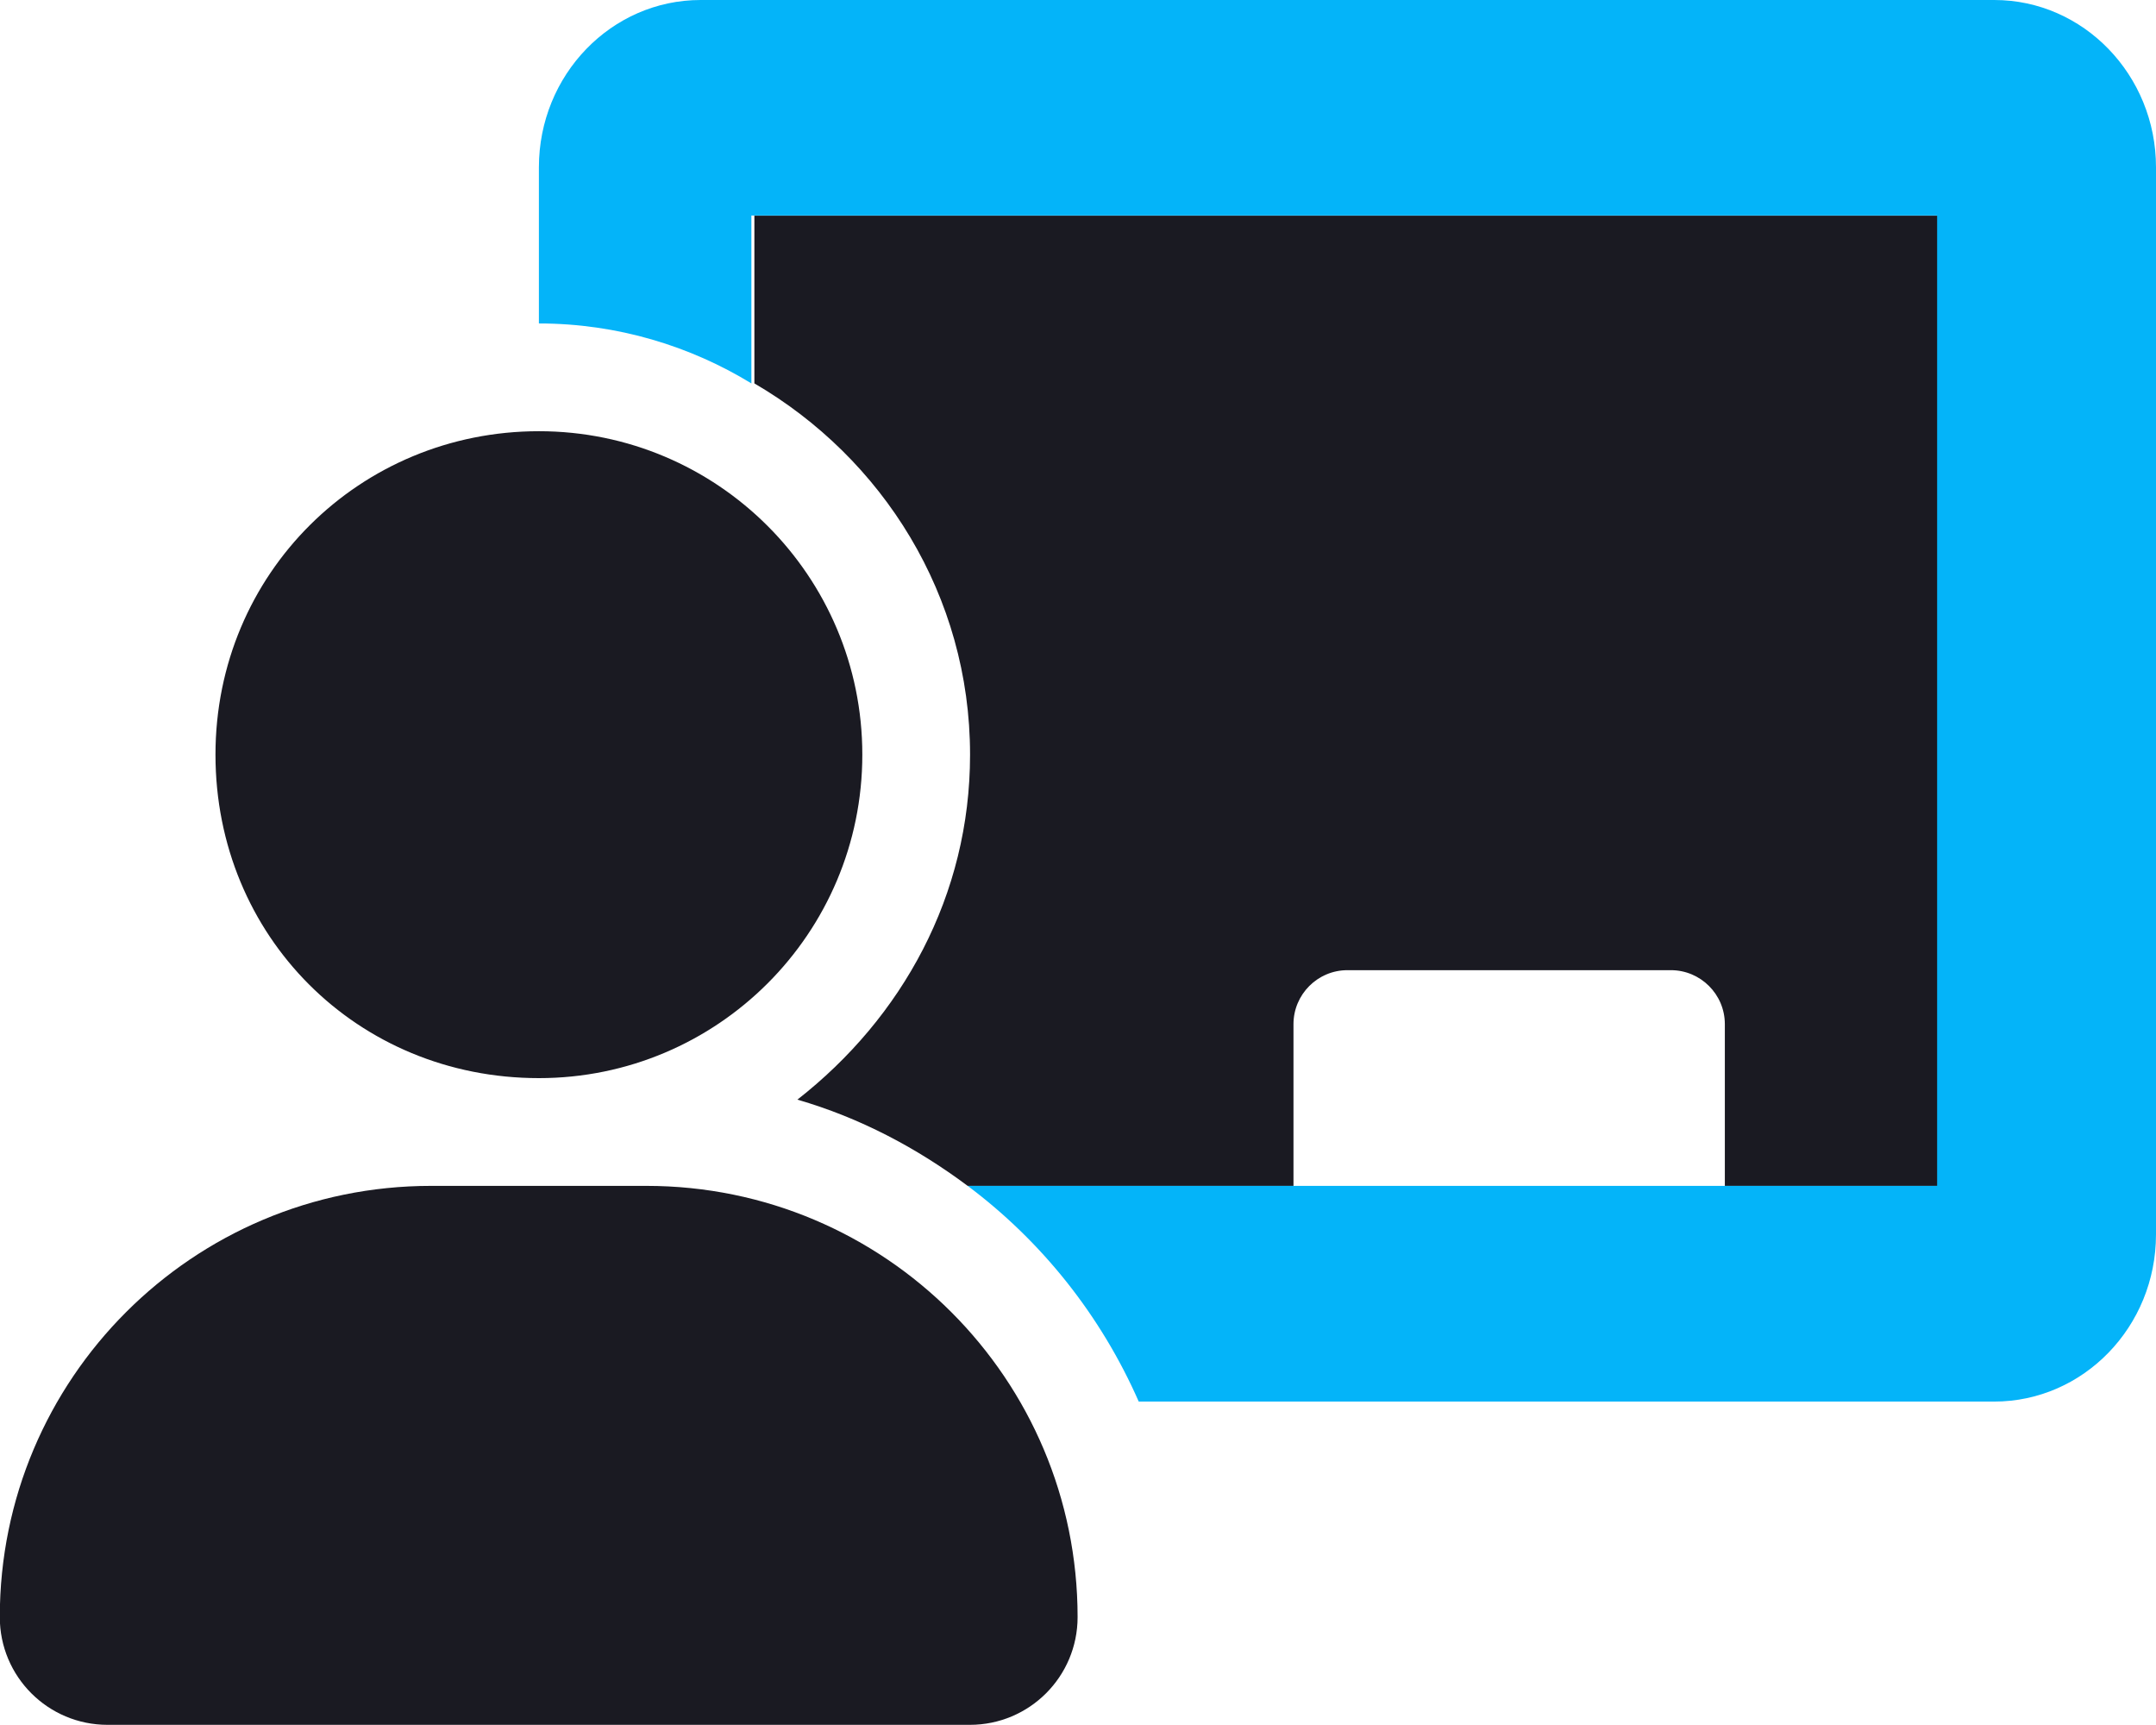
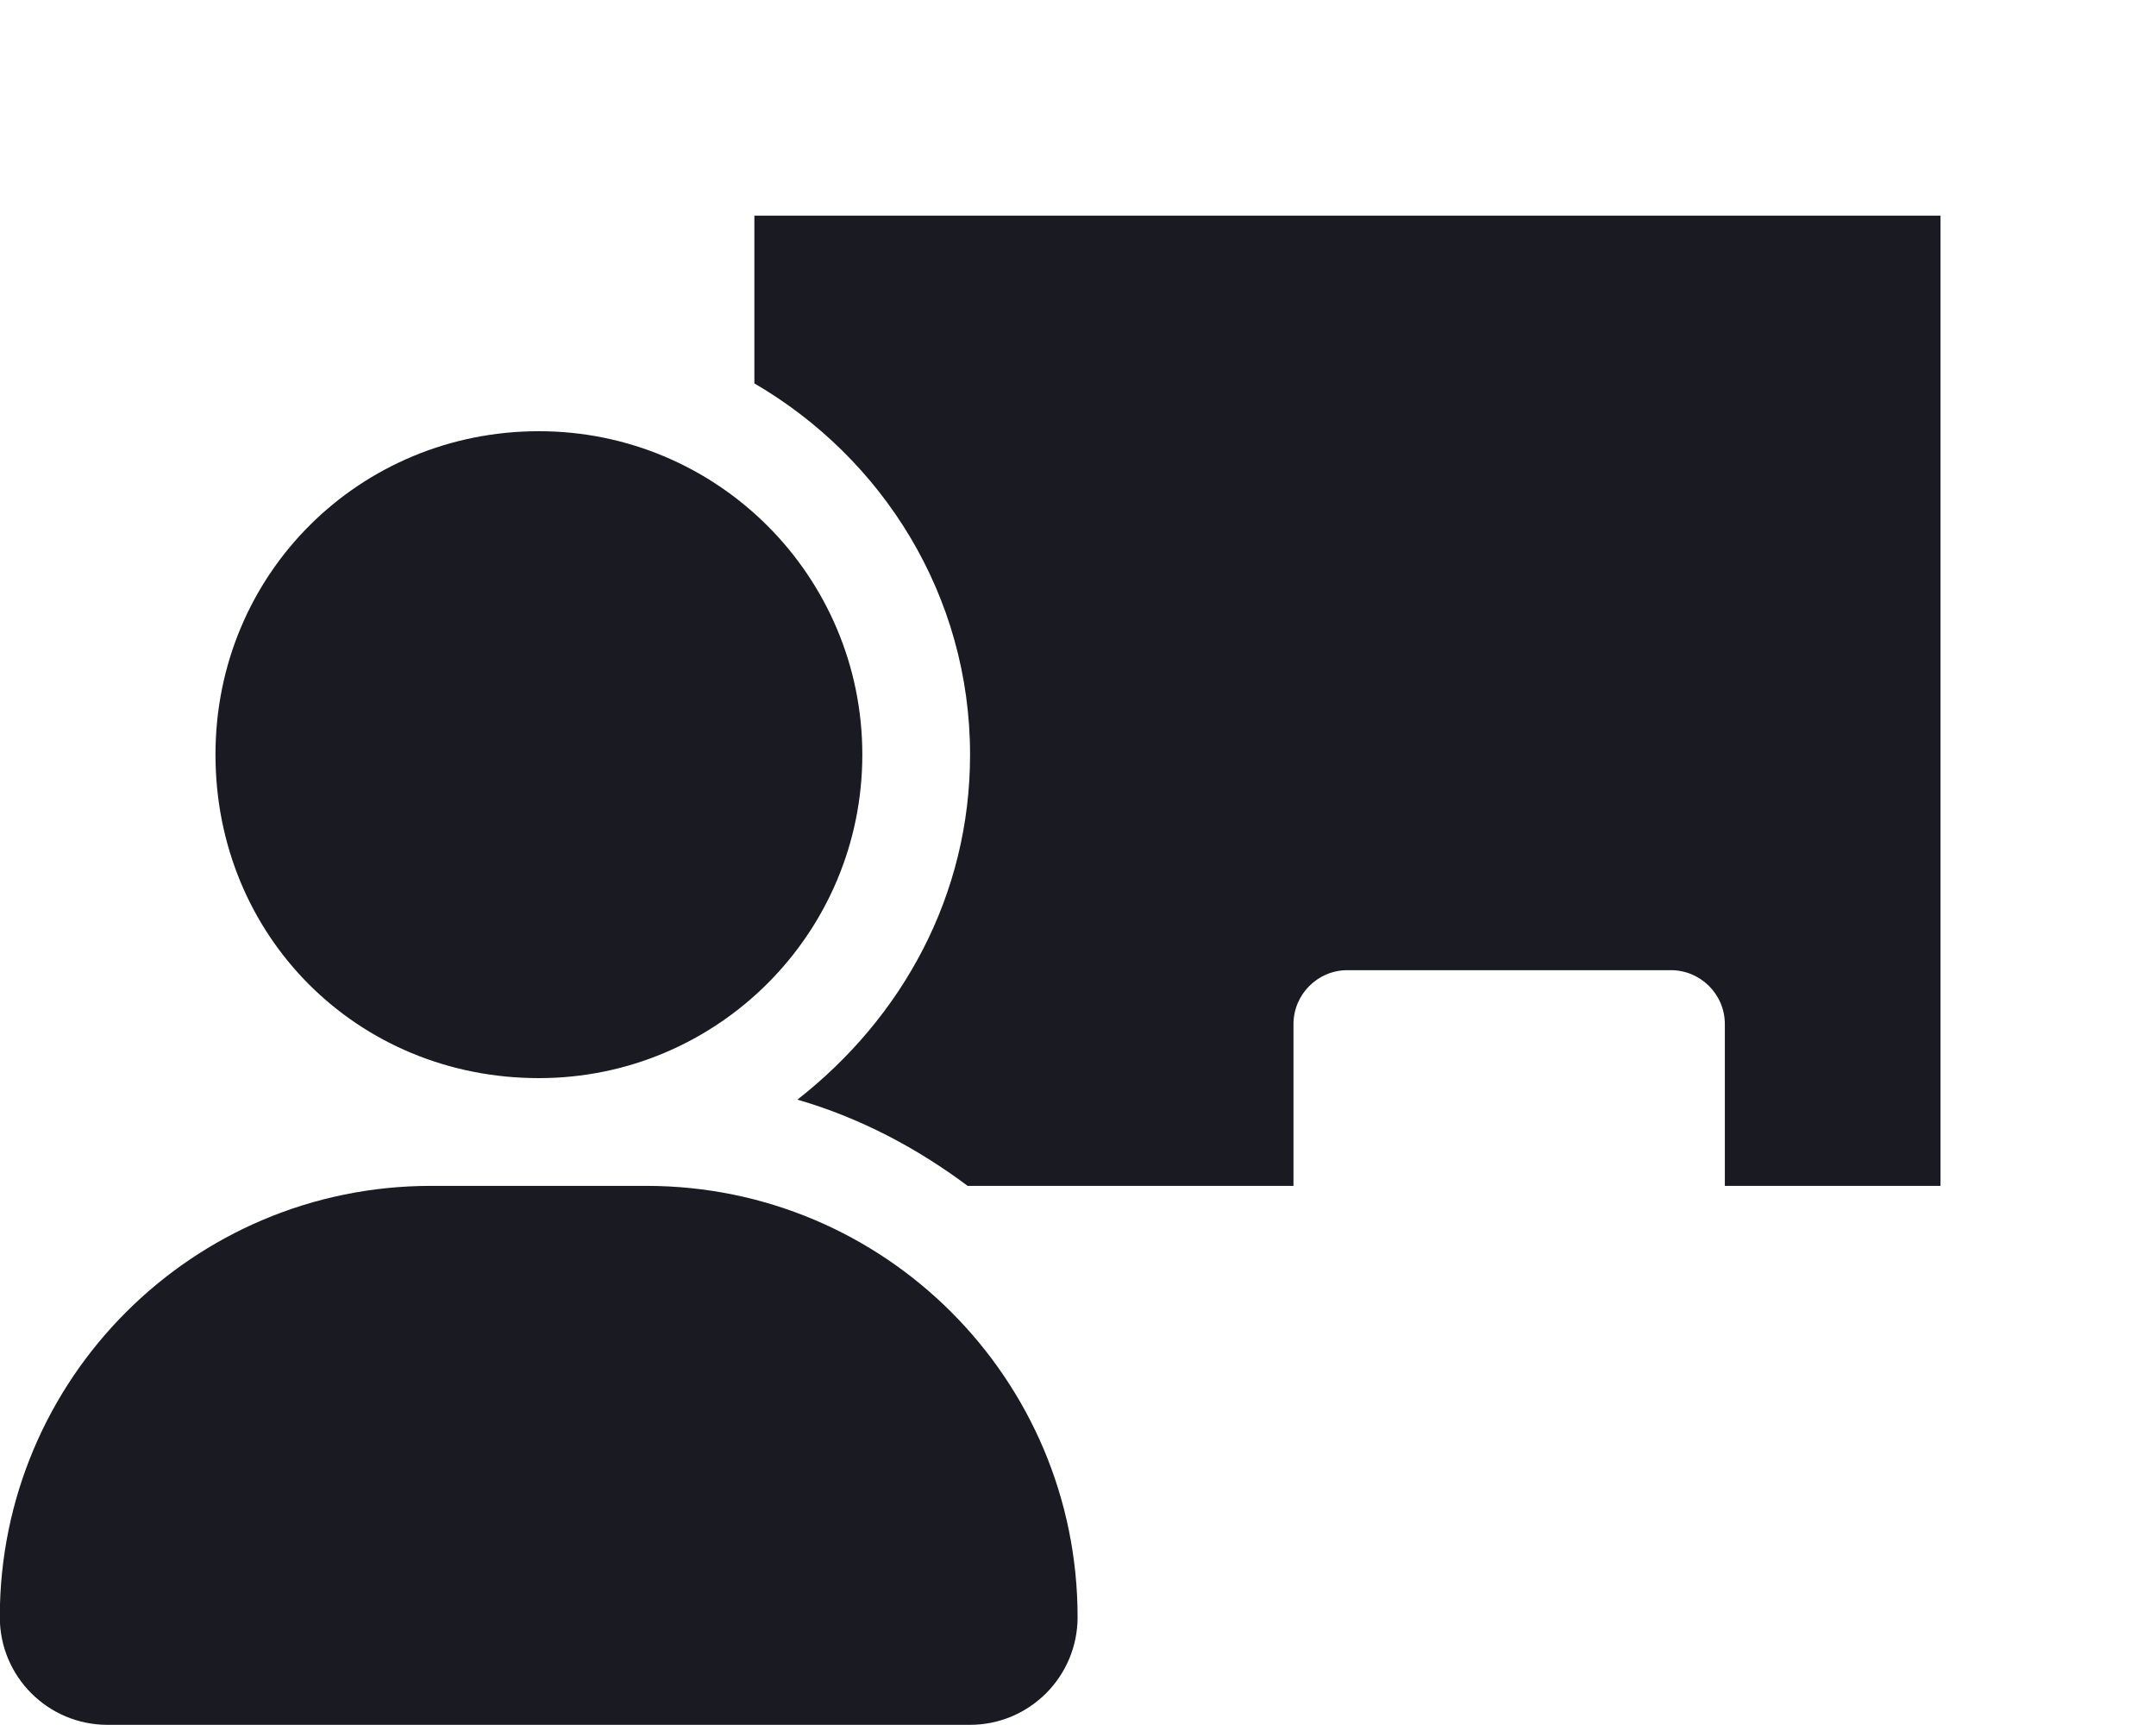
<svg xmlns="http://www.w3.org/2000/svg" id="Layer_2" viewBox="0 0 108.26 86.61">
  <defs>
    <style>.cls-1{fill:#04b4f9;}.cls-2{fill:#1a1a22;}</style>
  </defs>
  <g id="Layer_1-2">
    <g>
      <path class="cls-2" d="m27.06,54.13c8.97,0,16.24-7.27,16.24-16.24s-7.27-16.24-16.24-16.24-16.24,7.12-16.24,16.24,7.12,16.24,16.24,16.24Zm5.41,5.41h-10.83c-11.96,0-21.65,9.69-21.65,21.65,0,2.99,2.42,5.41,5.41,5.41h43.3c2.99,0,5.41-2.42,5.41-5.41,0-11.96-9.69-21.65-21.65-21.65Zm5.41-48.72v8.43c6.44,3.75,10.83,10.65,10.83,18.64,0,7.07-3.41,13.21-8.67,17.32,3.14.91,5.99,2.42,8.55,4.33h16.36v-8.12c0-1.49,1.21-2.71,2.71-2.71h16.24c1.49,0,2.71,1.21,2.71,2.71v8.12h10.83V10.83h-59.54Z" />
-       <path class="cls-1" d="m100.14,0H35.18c-4.48,0-8.12,3.76-8.12,8.4v7.84c3.96,0,7.63,1.15,10.67,3.01v-8.43h59.54v48.72h-48.68c3.73,2.79,6.69,6.51,8.59,10.83h42.95c4.49,0,8.13-3.76,8.13-8.39V8.4c0-4.63-3.64-8.4-8.12-8.4Z" />
    </g>
  </g>
</svg>